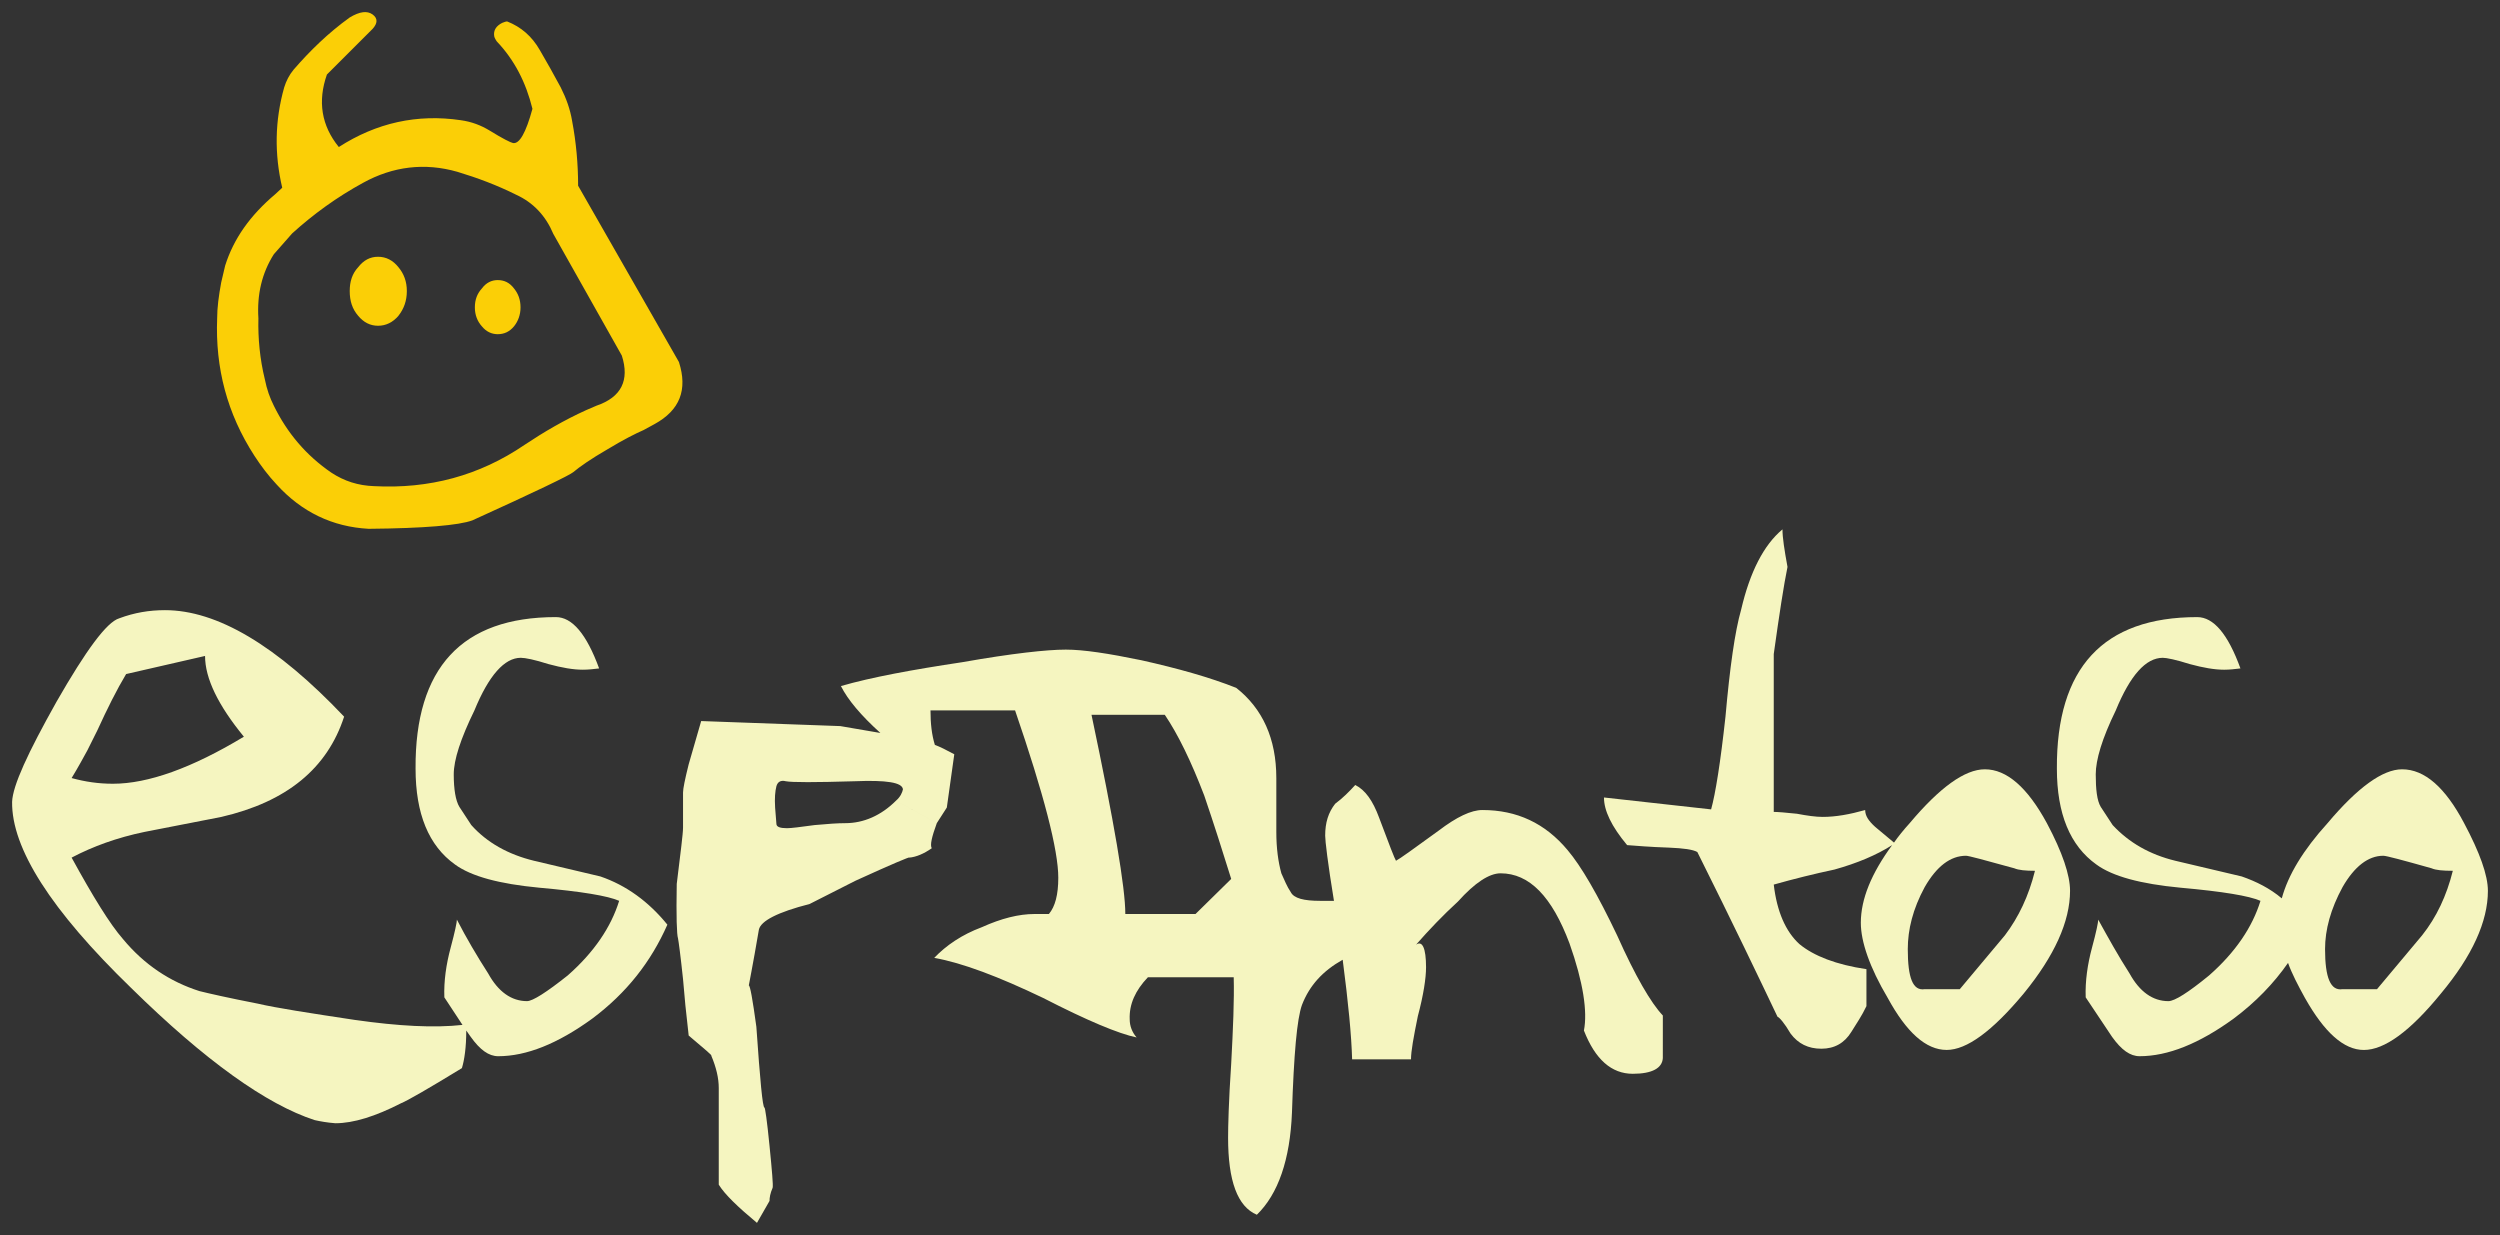
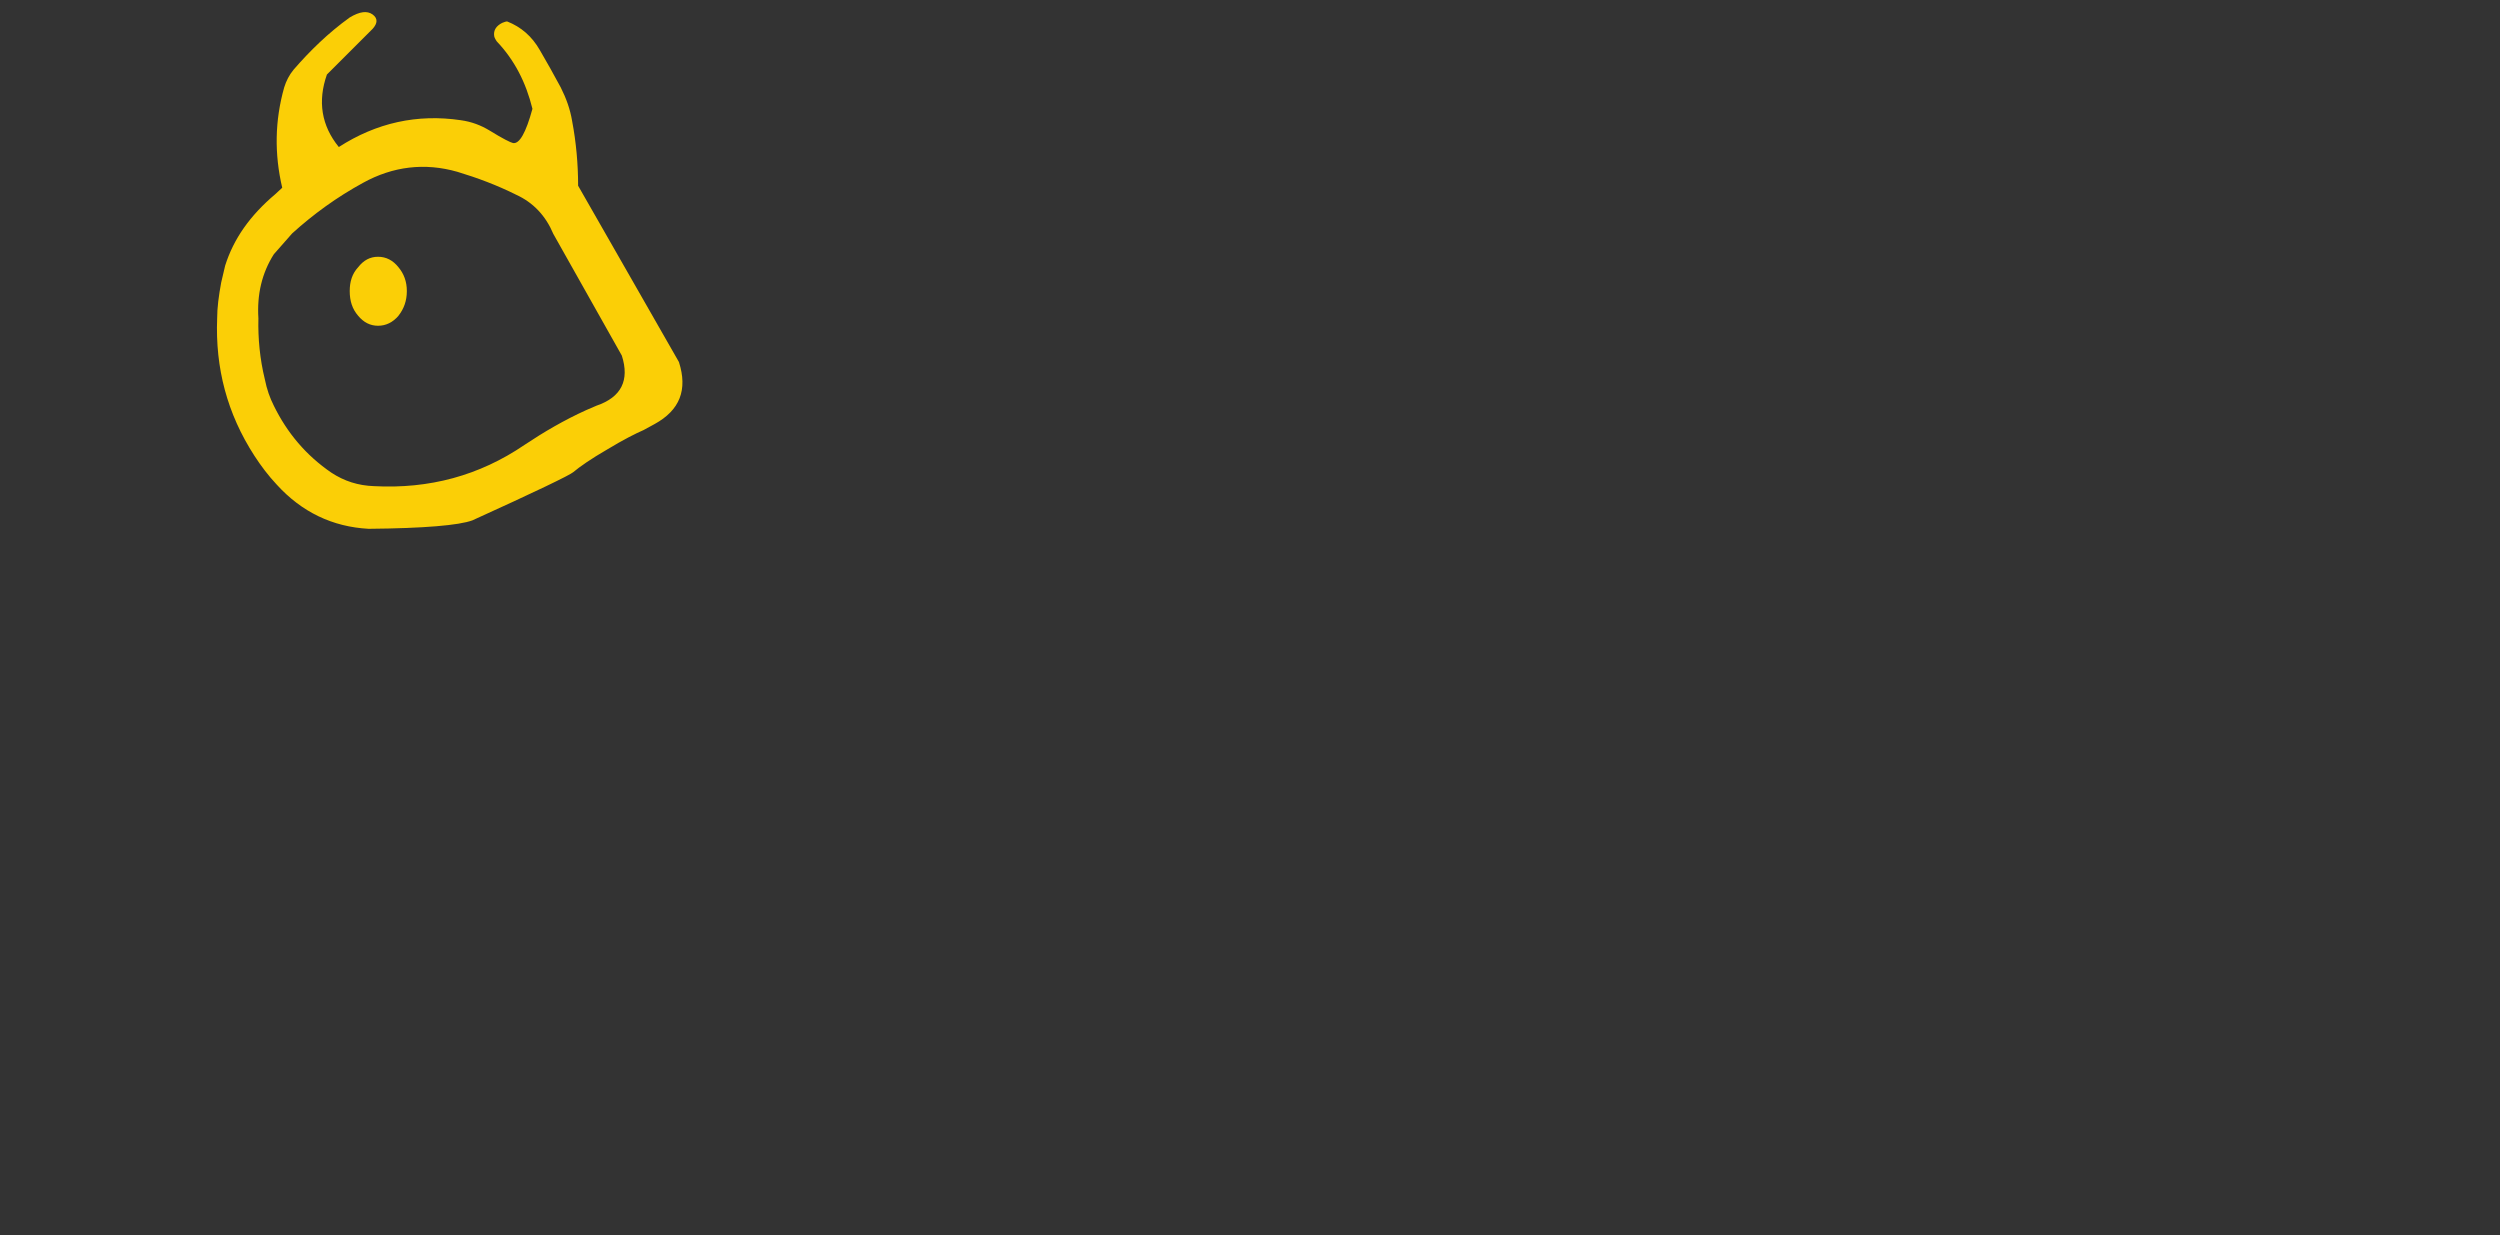
<svg xmlns="http://www.w3.org/2000/svg" xmlns:ns1="http://www.inkscape.org/namespaces/inkscape" xmlns:ns2="http://sodipodi.sourceforge.net/DTD/sodipodi-0.dtd" width="1033.22" height="510.4" id="svg4623" version="1.1" ns1:version="0.48.1 " ns2:docname="Radio-Espantoso-Logo.svg">
  <rect width="100%" height="100%" fill="#333333" stroke="none" />
  <defs id="defs4625" />
  <ns2:namedview id="base" pagecolor="#ffffff" bordercolor="#666666" borderopacity="1.0" ns1:pageopacity="0.0" ns1:pageshadow="2" ns1:zoom="0.70710678" ns1:cx="223.51791" ns1:cy="292.82353" ns1:document-units="px" ns1:current-layer="layer1" showgrid="false" fit-margin-top="0" fit-margin-left="0" fit-margin-right="0" fit-margin-bottom="0" ns1:window-width="1680" ns1:window-height="990" ns1:window-x="-4" ns1:window-y="-4" ns1:window-maximized="1" />
  <g ns1:label="Ebene 1" ns1:groupmode="layer" id="layer1" transform="translate(-100.848,22.767)">
    <g id="g222" transform="matrix(12.684,0,0,-12.684,839.601,211.54)">
-       <path ns1:connector-curvature="0" d="M 0,0 C -0.101,0.55 -0.164,0.958 -0.164,1.224 -0.775,0.715 -1.224,-0.165 -1.51,-1.389 -1.714,-2.103 -1.878,-3.267 -2.021,-4.879 -2.184,-6.37 -2.347,-7.39 -2.489,-7.9 l -3.491,0.388 c 0,-0.429 0.244,-0.94 0.754,-1.552 0.266,-0.02 0.736,-0.061 1.369,-0.082 0.468,-0.02 0.774,-0.061 0.919,-0.143 1.162,-2.327 2.02,-4.123 2.612,-5.367 0.061,-0.02 0.225,-0.205 0.428,-0.551 0.245,-0.327 0.572,-0.491 1.001,-0.491 0.428,0 0.754,0.184 0.979,0.551 0.164,0.266 0.347,0.531 0.49,0.837 l 0,1.204 c -0.979,0.144 -1.714,0.429 -2.184,0.817 -0.449,0.409 -0.734,1.062 -0.836,1.939 0.653,0.184 1.306,0.347 1.979,0.49 0.735,0.205 1.367,0.47 1.878,0.796 -0.673,-0.918 -1.02,-1.754 -1.02,-2.531 0,-0.612 0.285,-1.45 0.877,-2.45 l 1.205,0.287 c -0.388,-0.062 -0.552,0.367 -0.552,1.306 0,0.632 0.164,1.307 0.552,2.021 0.387,0.674 0.837,1.02 1.347,1.02 0.081,0 0.612,-0.142 1.571,-0.408 0.143,-0.061 0.369,-0.082 0.674,-0.082 -0.202,-0.816 -0.531,-1.51 -0.979,-2.102 l -1.47,-1.755 -1.143,0 -1.205,-0.287 c 0.613,-1.122 1.245,-1.693 1.92,-1.693 0.653,0 1.489,0.612 2.509,1.837 1.001,1.224 1.511,2.347 1.511,3.347 0,0.51 -0.244,1.245 -0.755,2.205 -0.632,1.164 -1.306,1.755 -2.021,1.755 -0.653,0 -1.47,-0.591 -2.449,-1.755 C 3.777,-8.574 3.613,-8.778 3.47,-8.982 l -0.612,0.511 c -0.225,0.204 -0.327,0.367 -0.327,0.55 -0.51,-0.143 -0.958,-0.224 -1.387,-0.224 -0.225,0 -0.511,0.041 -0.837,0.103 -0.368,0.039 -0.633,0.06 -0.755,0.06 l 0,5.144 C -0.265,-1.531 -0.122,-0.593 0,0" style="fill:#f5f5c0;fill-opacity:1;fill-rule:nonzero;stroke:none" id="path224" />
-     </g>
+       </g>
    <g id="g226" transform="matrix(12.684,0,0,-12.684,1093.604,295.175)">
-       <path ns1:connector-curvature="0" d="m 0,0 c -0.633,0 -1.45,-0.592 -2.429,-1.755 -0.796,-0.878 -1.287,-1.695 -1.491,-2.45 -0.387,0.326 -0.835,0.551 -1.306,0.714 L -7.39,-2.98 c -0.837,0.204 -1.51,0.592 -2.041,1.163 l -0.388,0.593 c -0.122,0.203 -0.163,0.571 -0.163,1.06 0,0.471 0.205,1.164 0.653,2.083 0.469,1.143 0.98,1.714 1.531,1.714 0.123,0 0.429,-0.061 0.877,-0.204 0.449,-0.122 0.817,-0.184 1.123,-0.184 0.185,0 0.348,0.021 0.531,0.042 -0.407,1.122 -0.877,1.672 -1.408,1.672 -3.062,0 -4.592,-1.652 -4.573,-4.939 0,-1.469 0.429,-2.51 1.287,-3.122 0.53,-0.389 1.449,-0.633 2.735,-0.755 1.387,-0.124 2.245,-0.267 2.612,-0.429 -0.265,-0.858 -0.816,-1.675 -1.674,-2.43 -0.673,-0.551 -1.122,-0.838 -1.326,-0.838 -0.51,0 -0.939,0.307 -1.265,0.9 -0.367,0.571 -0.695,1.163 -1.022,1.755 0,-0.082 -0.06,-0.387 -0.204,-0.918 -0.143,-0.532 -0.224,-1.083 -0.204,-1.614 l 0.858,-1.285 c 0.306,-0.429 0.591,-0.632 0.898,-0.632 0.919,0 1.939,0.407 3.062,1.223 0.714,0.532 1.306,1.144 1.775,1.817 0.123,-0.346 0.326,-0.735 0.552,-1.144 l 1.225,0.288 c -0.389,-0.063 -0.571,0.366 -0.571,1.305 0,0.633 0.182,1.307 0.571,2.022 0.387,0.673 0.837,1.02 1.326,1.02 0.102,0 0.633,-0.143 1.573,-0.408 C 1.101,-3.287 1.326,-3.307 1.653,-3.307 1.449,-4.124 1.122,-4.817 0.652,-5.41 l -1.469,-1.754 -1.122,0 -1.225,-0.288 c 0.631,-1.121 1.265,-1.693 1.918,-1.693 0.674,0 1.512,0.612 2.511,1.838 1.02,1.224 1.531,2.347 1.531,3.347 0,0.51 -0.264,1.245 -0.775,2.205 C 1.408,-0.592 0.735,0 0,0" style="fill:#f5f5c0;fill-opacity:1;fill-rule:nonzero;stroke:none" id="path228" />
-     </g>
+       </g>
    <g id="g230" transform="matrix(12.684,0,0,-12.684,788.078,396.927)">
-       <path ns1:connector-curvature="0" d="M 0,0 C -0.388,0.408 -0.898,1.286 -1.49,2.612 -2.123,3.939 -2.654,4.858 -3.103,5.389 -3.837,6.267 -4.755,6.695 -5.879,6.695 -6.246,6.695 -6.716,6.471 -7.308,6.021 -8.124,5.429 -8.573,5.103 -8.695,5.042 -8.736,5.103 -8.919,5.572 -9.246,6.449 -9.45,7.001 -9.696,7.348 -10.022,7.511 -10.226,7.287 -10.431,7.082 -10.676,6.9 -10.9,6.613 -11.002,6.287 -11.002,5.858 c 0,-0.163 0.082,-0.877 0.286,-2.122 l -0.45,0 c -0.53,0 -0.856,0.081 -0.958,0.285 -0.124,0.183 -0.204,0.388 -0.306,0.612 l -1.634,-0.183 -1.163,-1.143 -2.287,0 c 0,0.858 -0.366,3.001 -1.102,6.491 l 2.388,0 c 0.428,-0.633 0.857,-1.51 1.286,-2.633 0.306,-0.898 0.593,-1.797 0.878,-2.715 l 1.634,0.183 c -0.102,0.368 -0.164,0.817 -0.164,1.347 l 0,1.756 c 0,1.286 -0.449,2.266 -1.307,2.94 -0.877,0.347 -1.899,0.633 -3.082,0.898 -1.082,0.224 -1.899,0.348 -2.47,0.348 -0.612,0 -1.755,-0.124 -3.368,-0.409 -1.633,-0.246 -2.96,-0.49 -3.96,-0.778 0.225,-0.448 0.653,-0.957 1.286,-1.529 l -1.306,0.224 -4.533,0.164 -0.407,-1.409 c -0.122,-0.489 -0.184,-0.796 -0.184,-0.918 l 0,-1.144 c 0,-0.204 -0.082,-0.816 -0.205,-1.836 -0.019,-1.063 0,-1.653 0.042,-1.777 0.02,-0.101 0.081,-0.551 0.163,-1.327 0.042,-0.529 0.102,-1.142 0.184,-1.836 0.53,-0.449 0.775,-0.653 0.735,-0.653 0.164,-0.389 0.245,-0.735 0.245,-1.062 l 0,-3.144 c 0.203,-0.327 0.632,-0.734 1.245,-1.245 l 0.409,0.715 c 0,0.101 0.02,0.244 0.102,0.43 0.02,0.08 -0.021,0.55 -0.102,1.365 -0.083,0.838 -0.144,1.247 -0.165,1.247 -0.06,0 -0.142,0.877 -0.264,2.633 -0.122,0.898 -0.204,1.346 -0.246,1.346 0,0.02 0.124,0.613 0.328,1.817 0.06,0.286 0.612,0.571 1.652,0.837 l 1.491,0.756 c 1.204,0.55 1.796,0.797 1.755,0.755 0.224,0.02 0.47,0.121 0.735,0.306 -0.061,0.102 0,0.367 0.164,0.817 l -1.328,0.734 c -0.489,-0.489 -1.061,-0.734 -1.653,-0.734 -0.244,0 -0.551,-0.021 -0.999,-0.062 -0.451,-0.061 -0.756,-0.102 -0.9,-0.102 -0.224,0 -0.346,0.041 -0.346,0.143 l -0.042,0.53 c -0.019,0.306 0,0.531 0.042,0.695 0.041,0.143 0.142,0.204 0.306,0.162 0.204,-0.039 0.94,-0.039 2.246,0 1.04,0.042 1.55,-0.039 1.571,-0.264 -0.021,-0.102 -0.082,-0.245 -0.225,-0.368 l 1.328,-0.734 0.327,0.509 0.243,1.736 c -0.264,0.143 -0.468,0.245 -0.633,0.306 -0.101,0.327 -0.142,0.694 -0.142,1.123 l 2.756,0 c 0.939,-2.736 1.408,-4.552 1.408,-5.45 0,-0.552 -0.101,-0.94 -0.306,-1.184 l -0.469,0 c -0.51,0 -1.082,-0.143 -1.715,-0.429 -0.653,-0.244 -1.163,-0.593 -1.552,-1 0.919,-0.164 2.103,-0.613 3.552,-1.308 1.429,-0.734 2.45,-1.162 3.042,-1.285 -0.143,0.164 -0.225,0.367 -0.225,0.592 -0.02,0.49 0.184,0.94 0.592,1.368 l 2.797,0 c 0.02,-0.736 -0.021,-1.674 -0.082,-2.818 -0.082,-1.224 -0.101,-2.041 -0.101,-2.408 0,-1.408 0.305,-2.245 0.937,-2.511 0.696,0.675 1.083,1.797 1.144,3.328 0.062,1.898 0.163,3.061 0.327,3.511 0.245,0.632 0.673,1.103 1.326,1.47 0.184,-1.409 0.286,-2.47 0.307,-3.246 l 1.919,0 c 0,0.265 0.081,0.714 0.223,1.409 0.185,0.693 0.267,1.244 0.267,1.591 0,0.634 -0.123,0.879 -0.327,0.736 0.429,0.489 0.878,0.959 1.368,1.408 0.551,0.613 1.019,0.918 1.387,0.918 0.939,0 1.674,-0.755 2.247,-2.286 0.448,-1.265 0.59,-2.225 0.469,-2.837 0.366,-0.939 0.897,-1.409 1.592,-1.409 0.632,0 0.959,0.184 0.979,0.511 L 0,0" style="fill:#f5f5c0;fill-opacity:1;fill-rule:nonzero;stroke:none" id="path232" />
-     </g>
+       </g>
    <g id="g234" transform="matrix(12.684,0,0,-12.684,272.595,294.919)">
-       <path ns1:connector-curvature="0" d="M 0,0 C 0,-1.469 0.428,-2.51 1.285,-3.122 1.816,-3.511 2.735,-3.755 4.021,-3.877 5.409,-4.001 6.267,-4.144 6.634,-4.306 6.368,-5.164 5.817,-5.981 4.959,-6.736 4.266,-7.287 3.816,-7.574 3.632,-7.574 c -0.51,0 -0.939,0.307 -1.265,0.9 C 2,-6.103 1.652,-5.512 1.347,-4.919 1.347,-5.001 1.285,-5.307 1.142,-5.838 0.999,-6.37 0.918,-6.92 0.938,-7.451 l 0.591,-0.898 c -0.917,-0.102 -2.081,-0.041 -3.51,0.163 -1.489,0.225 -2.551,0.388 -3.164,0.531 -0.939,0.183 -1.572,0.327 -1.898,0.408 -0.96,0.307 -1.796,0.858 -2.49,1.695 -0.429,0.49 -0.98,1.388 -1.674,2.654 0.694,0.367 1.489,0.653 2.368,0.836 l 2.511,0.49 c 2.123,0.491 3.449,1.572 4,3.267 -2.204,2.326 -4.144,3.47 -5.838,3.47 -0.51,0 -1,-0.082 -1.49,-0.266 -0.408,-0.122 -1.081,-1.041 -2.041,-2.715 l 1.327,-0.939 c 0.327,0.714 0.632,1.327 0.939,1.838 l 2.572,0.59 c 0,-0.734 0.429,-1.611 1.265,-2.631 -1.694,-1.022 -3.123,-1.533 -4.265,-1.533 -0.471,0 -0.9,0.063 -1.348,0.185 0.224,0.368 0.387,0.673 0.511,0.898 l 0.326,0.653 -1.327,0.939 c -0.939,-1.673 -1.429,-2.735 -1.449,-3.265 -0.02,-1.511 1.265,-3.531 3.878,-6.063 2.409,-2.368 4.41,-3.797 5.981,-4.307 0.184,-0.041 0.408,-0.082 0.674,-0.102 0.591,0 1.306,0.224 2.143,0.653 0.204,0.082 0.878,0.469 1.98,1.143 0.081,0.265 0.142,0.673 0.142,1.225 l 0.144,-0.204 c 0.306,-0.429 0.591,-0.633 0.897,-0.633 0.92,0 1.94,0.408 3.063,1.224 1.122,0.837 1.918,1.858 2.449,3.062 -0.612,0.755 -1.347,1.286 -2.185,1.572 L 3.857,-3 c -0.838,0.204 -1.531,0.591 -2.041,1.163 l -0.388,0.592 c -0.123,0.204 -0.184,0.572 -0.184,1.061 0,0.471 0.225,1.164 0.674,2.083 0.469,1.142 0.98,1.714 1.51,1.714 0.143,0 0.45,-0.061 0.898,-0.204 0.45,-0.122 0.817,-0.184 1.123,-0.184 0.185,0 0.347,0.02 0.532,0.042 C 5.571,4.389 5.102,4.939 4.572,4.939 1.51,4.939 -0.021,3.287 0,0" style="fill:#f5f5c0;fill-opacity:1;fill-rule:nonzero;stroke:none" id="path236" />
-     </g>
+       </g>
    <g id="g238" transform="matrix(12.684,0,0,-12.684,332.595,13.362)">
      <path ns1:connector-curvature="0" d="M 0,0 C -0.226,0.42 -0.452,0.824 -0.679,1.212 -0.938,1.666 -1.293,1.972 -1.747,2.15 -1.796,2.15 -1.86,2.118 -1.908,2.103 -2.103,2.005 -2.2,1.859 -2.167,1.666 c 0.015,-0.065 0.049,-0.114 0.08,-0.163 0.583,-0.614 0.953,-1.341 1.165,-2.2 -0.212,-0.776 -0.421,-1.149 -0.631,-1.116 -0.08,0.016 -0.339,0.145 -0.76,0.405 -0.291,0.178 -0.599,0.291 -0.938,0.339 -1.424,0.211 -2.75,-0.081 -3.98,-0.873 -0.566,0.695 -0.695,1.488 -0.388,2.362 0.679,0.679 1.165,1.164 1.489,1.488 0.161,0.178 0.177,0.339 0,0.469 C -6.309,2.506 -6.551,2.473 -6.875,2.28 -7.571,1.779 -8.169,1.196 -8.702,0.581 -8.849,0.403 -8.946,0.21 -9.011,0 c -0.306,-1.085 -0.322,-2.168 -0.064,-3.269 -0.081,-0.08 -0.162,-0.145 -0.227,-0.21 -0.824,-0.696 -1.358,-1.456 -1.633,-2.329 l -0.129,-0.55 c -0.081,-0.437 -0.131,-0.825 -0.131,-1.165 l 1.344,0 c -0.049,0.777 0.113,1.471 0.502,2.086 l 0.597,0.679 c 0.697,0.631 1.457,1.183 2.314,1.651 0.97,0.534 2.006,0.663 3.074,0.356 0.647,-0.195 1.294,-0.437 1.909,-0.745 0.565,-0.257 0.969,-0.694 1.213,-1.277 L 1.99,-8.737 c 0.259,-0.808 -0.017,-1.358 -0.825,-1.633 -0.113,-0.047 -0.226,-0.097 -0.339,-0.146 -0.712,-0.323 -1.376,-0.711 -2.007,-1.132 -1.472,-1.003 -3.106,-1.439 -4.901,-1.344 -0.518,0.018 -0.971,0.163 -1.391,0.439 -0.826,0.565 -1.44,1.294 -1.876,2.183 -0.13,0.258 -0.228,0.534 -0.292,0.858 -0.163,0.662 -0.226,1.342 -0.21,1.989 l -1.344,0 c -0.064,-1.617 0.324,-3.106 1.215,-4.481 0.21,-0.323 0.452,-0.647 0.727,-0.939 0.809,-0.889 1.812,-1.375 2.992,-1.439 1.813,0.016 2.945,0.114 3.382,0.275 2.069,0.939 3.171,1.472 3.284,1.569 0.211,0.177 0.582,0.437 1.115,0.745 0.534,0.323 0.923,0.517 1.182,0.63 0.113,0.065 0.243,0.13 0.356,0.194 0.824,0.453 1.083,1.116 0.793,2.022 l -3.285,5.744 c 0,0.711 -0.065,1.422 -0.194,2.102 C 0.308,-0.712 0.179,-0.356 0,0" style="fill:#fbcf06;fill-opacity:1;fill-rule:nonzero;stroke:none" id="path240" />
    </g>
    <g id="g242" transform="matrix(12.684,0,0,-12.684,265.502,87.651)">
      <path ns1:connector-curvature="0" d="m 0,0 c -0.179,0.226 -0.405,0.339 -0.663,0.339 -0.26,0 -0.47,-0.113 -0.647,-0.339 -0.195,-0.21 -0.276,-0.468 -0.276,-0.777 0,-0.323 0.081,-0.582 0.276,-0.809 0.177,-0.21 0.387,-0.323 0.647,-0.323 0.258,0 0.484,0.113 0.663,0.323 0.178,0.227 0.275,0.486 0.275,0.809 C 0.275,-0.468 0.178,-0.21 0,0" style="fill:#fbcf06;fill-opacity:1;fill-rule:nonzero;stroke:none" id="path244" />
    </g>
    <g id="g246" transform="matrix(12.684,0,0,-12.684,306.539,92.989)">
-       <path ns1:connector-curvature="0" d="m 0,0 c -0.194,0 -0.374,-0.081 -0.518,-0.276 -0.145,-0.16 -0.226,-0.355 -0.226,-0.614 0,-0.243 0.081,-0.453 0.226,-0.614 0.144,-0.178 0.324,-0.259 0.518,-0.259 0.211,0 0.389,0.081 0.534,0.259 0.129,0.161 0.21,0.371 0.21,0.614 0,0.259 -0.081,0.454 -0.21,0.614 C 0.389,-0.081 0.211,0 0,0" style="fill:#fbcf06;fill-opacity:1;fill-rule:nonzero;stroke:none" id="path248" />
-     </g>
+       </g>
  </g>
</svg>